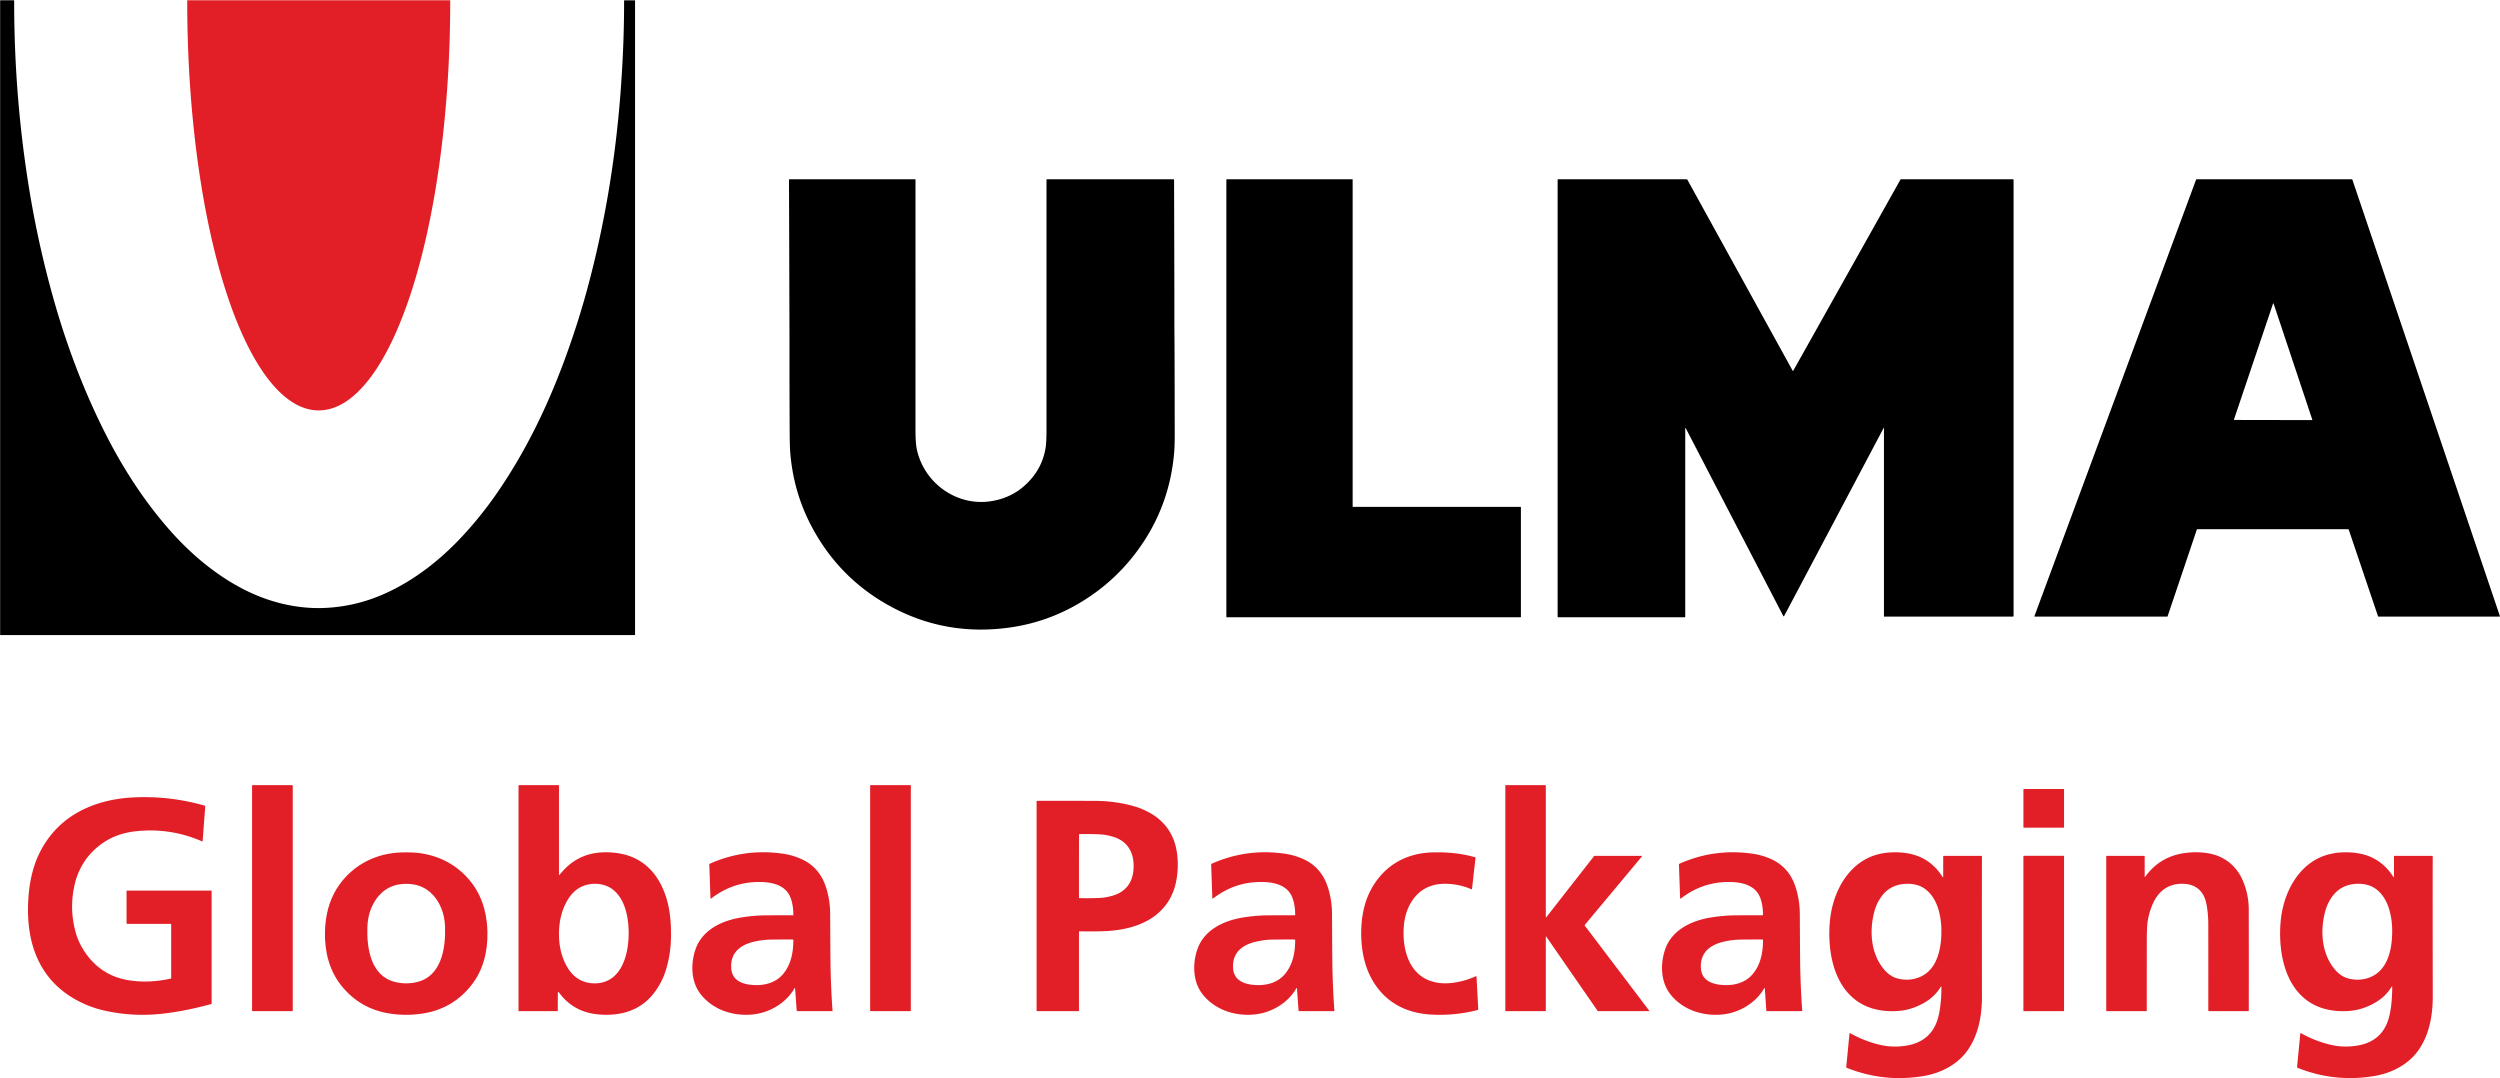
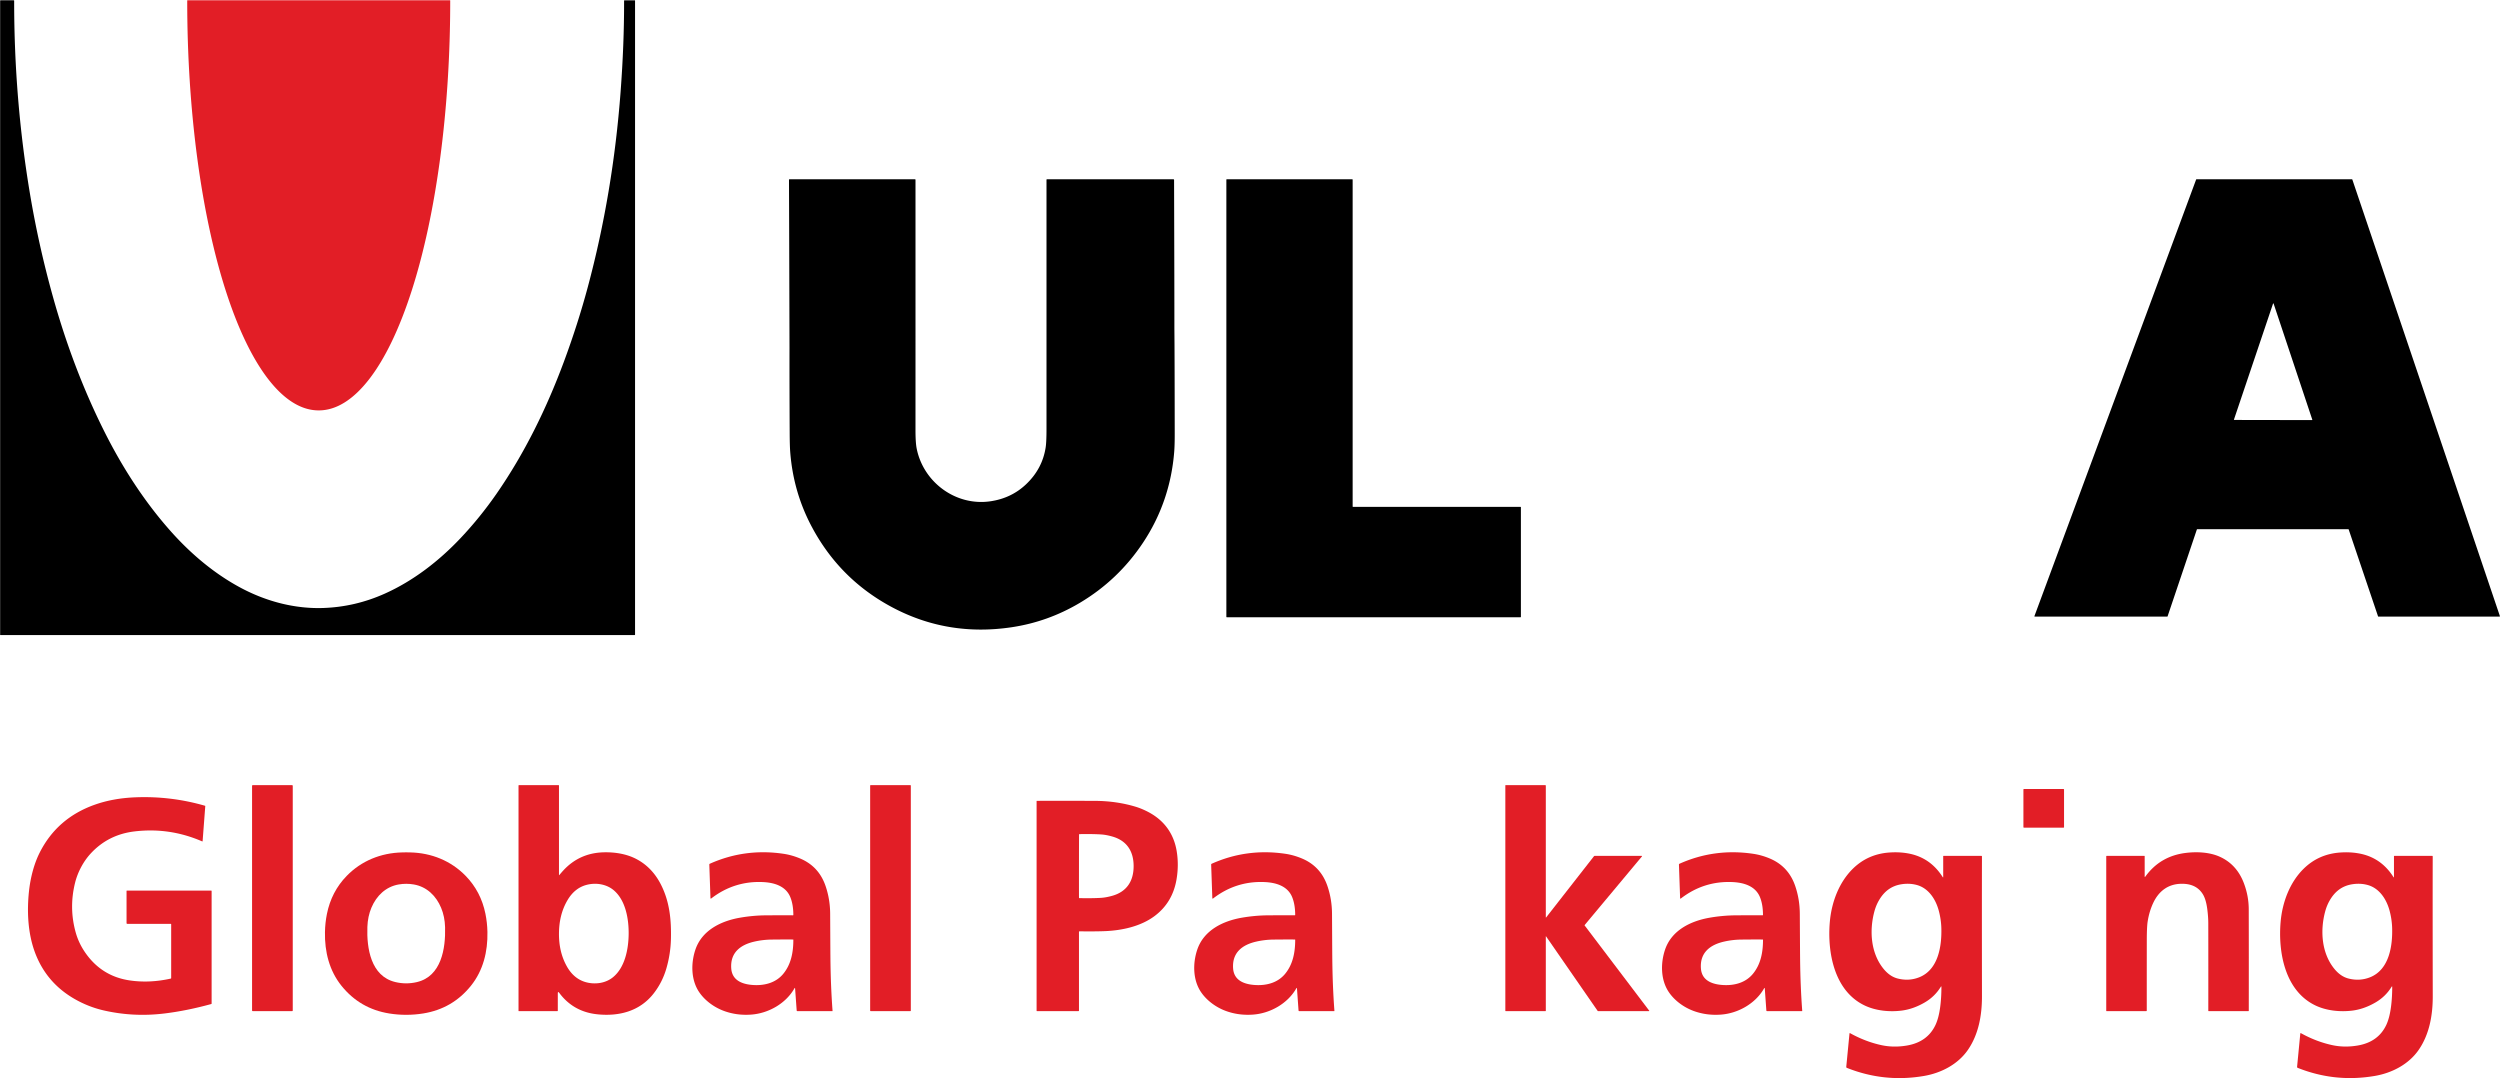
<svg xmlns="http://www.w3.org/2000/svg" version="1.1" viewBox="0.00 0.00 2699.00 1164.00">
  <path fill="#000000" d="   M 670.04 98.49   Q 673.85 47.57 673.77 0.87   Q 673.77 0.33 674.31 0.33   L 685.21 0.33   Q 685.60 0.33 685.60 0.72   L 685.60 684.99   Q 685.60 685.64 684.94 685.64   L 0.53 685.64   Q 0.15 685.64 0.15 685.27   L 0.15 0.71   A 0.39 0.39 0.0 0 1 0.54 0.32   L 14.74 0.32   Q 15.30 0.32 15.30 0.89   Q 15.22 107.39 32.50 210.08   Q 41.82 265.46 57.07 320.13   Q 78.75 397.90 112.08 464.71   C 131.40 503.45 155.06 540.53 183.90 573.06   C 205.78 597.74 231.51 619.58 260.72 635.03   C 288.09 649.50 318.69 657.46 349.26 656.38   Q 383.58 655.16 415.41 640.89   C 446.44 626.98 473.99 605.57 497.34 580.84   Q 518.25 558.70 536.05 533.04   C 566.29 489.46 589.98 441.06 608.62 390.95   Q 623.76 350.23 634.58 309.91   Q 661.84 208.33 670.04 98.49   Z" />
  <path fill="#e21e26" d="   M 485.78 0.32   A 0.27 0.27 0.0 0 1 486.05 0.59   L 486.05 1.33   A 441.73 141.82 -90.0 0 1 344.23 443.06   L 343.95 443.06   A 441.73 141.82 -90.0 0 1 202.13 1.33   L 202.13 0.59   A 0.27 0.27 0.0 0 1 202.40 0.32   L 485.78 0.32   Z" />
  <path fill="#000000" d="   M 963.05 655.54   Q 905.70 624.96 875.52 567.05   Q 856.38 530.33 853.12 487.99   Q 852.60 481.23 852.54 467.98   Q 852.28 416.01 852.34 376.00   Q 852.34 375.33 852.34 374.50   Q 852.01 245.47 851.80 194.03   A 0.47 0.46 -0.0 0 1 852.27 193.57   L 987.86 193.57   A 0.51 0.50 0.0 0 1 988.37 194.07   Q 988.39 413.45 988.36 464.27   Q 988.36 477.72 989.63 484.16   C 996.77 520.44 1031.66 546.55 1068.98 541.23   Q 1091.76 537.98 1107.78 522.80   Q 1125.36 506.14 1128.91 482.96   Q 1129.80 477.11 1129.80 463.01   Q 1129.81 326.88 1129.80 194.07   A 0.51 0.50 -90.0 0 1 1130.30 193.56   L 1266.83 193.56   A 0.71 0.71 0.0 0 1 1267.54 194.27   Q 1267.91 320.61 1267.87 354.50   Q 1267.87 355.75 1267.89 357.00   Q 1268.13 379.41 1268.23 467.76   Q 1268.25 480.59 1267.68 487.73   Q 1263.39 541.62 1234.04 585.83   Q 1207.24 626.20 1165.67 650.90   Q 1131.24 671.35 1092.11 677.18   Q 1022.96 687.49 963.05 655.54   Z" />
  <path fill="#000000" d="   M 1641.96 547.67   L 1641.96 665.93   A 0.44 0.44 0.0 0 1 1641.52 666.37   L 1324.42 666.37   A 0.44 0.44 0.0 0 1 1323.98 665.93   L 1323.98 194.01   A 0.44 0.44 0.0 0 1 1324.42 193.57   L 1459.88 193.57   A 0.44 0.44 0.0 0 1 1460.32 194.01   L 1460.32 546.79   A 0.44 0.44 0.0 0 0 1460.76 547.23   L 1641.52 547.23   A 0.44 0.44 0.0 0 1 1641.96 547.67   Z" />
-   <path fill="#000000" d="   M 2033.99 463.05   Q 2034.28 460.74 2033.22 462.73   L 1926.11 665.13   A 0.47 0.46 45.2 0 1 1925.28 665.12   L 1820.08 462.58   Q 1819.38 461.23 1819.38 462.71   L 1819.38 665.75   A 0.62 0.62 0.0 0 1 1818.76 666.37   L 1682.24 666.37   A 0.63 0.63 0.0 0 1 1681.61 665.74   L 1681.61 194.23   A 0.67 0.67 0.0 0 1 1682.28 193.56   L 1820.69 193.56   A 1.27 1.26 75.7 0 1 1821.80 194.22   L 1935.32 400.16   Q 1935.67 400.79 1936.03 400.16   L 2051.76 193.82   A 0.49 0.48 -75.6 0 1 2052.19 193.56   L 2173.17 193.56   Q 2173.85 193.56 2173.85 194.24   L 2173.85 665.02   A 0.68 0.68 0.0 0 1 2173.17 665.70   L 2034.29 665.70   A 0.38 0.38 0.0 0 1 2033.91 665.32   Q 2033.92 522.62 2033.91 465.51   Q 2033.91 463.69 2033.99 463.05   Z" />
  <path fill="#000000" d="   M 2339.69 665.70   L 2196.83 665.70   A 0.46 0.46 0.0 0 1 2196.40 665.08   L 2370.93 193.86   A 0.46 0.46 0.0 0 1 2371.36 193.56   L 2539.15 193.56   A 0.46 0.46 0.0 0 1 2539.59 193.87   L 2698.86 665.09   A 0.46 0.46 0.0 0 1 2698.43 665.70   L 2567.77 665.70   A 0.46 0.46 0.0 0 1 2567.33 665.39   L 2535.65 571.65   A 0.46 0.46 0.0 0 0 2535.21 571.34   L 2372.17 571.34   A 0.46 0.46 0.0 0 0 2371.73 571.65   L 2340.13 665.39   A 0.46 0.46 0.0 0 1 2339.69 665.70   Z   M 2411.77 452.97   A 0.31 0.31 0.0 0 0 2412.06 453.38   L 2496.07 453.53   A 0.31 0.31 0.0 0 0 2496.37 453.12   L 2454.58 327.75   A 0.31 0.31 0.0 0 0 2453.99 327.75   L 2411.77 452.97   Z" />
  <path fill="#e21e26" d="   M 603.90 944.63   Q 606.66 941.36 608.32 939.58   Q 625.62 920.92 651.52 920.17   C 663.44 919.83 675.95 921.76 686.40 927.09   Q 703.94 936.04 713.60 955.10   C 722.81 973.28 724.83 992.53 724.35 1013.53   Q 723.98 1029.75 719.43 1045.48   Q 715.08 1060.53 705.62 1072.63   C 690.73 1091.66 668.50 1097.46 644.99 1095.05   Q 619.10 1092.40 603.85 1072.01   Q 602.20 1069.81 602.20 1072.56   L 602.20 1091.05   Q 602.20 1091.61 601.63 1091.61   L 560.08 1091.61   A 0.28 0.27 0.0 0 1 559.80 1091.34   L 559.80 848.21   Q 559.80 847.64 560.37 847.64   L 602.93 847.64   Q 603.47 847.64 603.47 848.18   L 603.47 944.48   Q 603.47 945.14 603.90 944.63   Z   M 603.47 1007.56   C 603.36 1020.20 605.78 1032.35 612.02 1043.39   Q 619.50 1056.65 632.24 1060.29   C 642.25 1063.14 653.72 1061.62 661.82 1054.99   C 674.90 1044.28 678.56 1024.20 678.70 1008.22   C 678.84 992.24 675.53 972.09 662.65 961.16   C 654.66 954.39 643.22 952.66 633.16 955.34   Q 620.36 958.75 612.64 971.88   C 606.21 982.81 603.58 994.92 603.47 1007.56   Z" />
  <path fill="#e21e26" d="   M 1668.86 990.21   Q 1668.86 990.92 1669.30 990.36   L 1720.76 924.49   A 1.30 1.28 -70.5 0 1 1721.77 924.00   L 1772.35 924.00   A 0.36 0.36 0.0 0 1 1772.63 924.59   L 1710.85 998.60   Q 1710.60 998.91 1710.84 999.22   L 1780.34 1090.92   Q 1780.87 1091.61 1779.99 1091.61   L 1725.44 1091.61   A 0.87 0.87 0.0 0 1 1724.72 1091.23   L 1669.21 1011.00   Q 1668.86 1010.49 1668.86 1011.11   L 1668.86 1091.23   A 0.38 0.38 0.0 0 1 1668.48 1091.61   L 1625.56 1091.61   A 0.40 0.39 0.0 0 1 1625.16 1091.22   L 1625.16 847.99   A 0.35 0.35 0.0 0 1 1625.51 847.64   L 1668.25 847.64   A 0.61 0.61 0.0 0 1 1668.86 848.25   L 1668.86 990.21   Z" />
  <rect fill="#e21e26" x="272.13" y="847.66" width="43.92" height="243.96" rx="0.64" />
  <rect fill="#e21e26" x="939.42" y="847.63" width="43.90" height="243.98" rx="0.51" />
  <rect fill="#e21e26" x="2184.48" y="851.80" width="43.86" height="41.78" rx="0.56" />
  <path fill="#e21e26" d="   M 184.22 997.38   L 137.49 997.38   Q 136.62 997.38 136.62 996.51   L 136.62 961.94   A 0.45 0.45 0.0 0 1 137.07 961.49   L 227.98 961.49   A 0.49 0.48 90.0 0 1 228.46 961.98   L 228.46 1083.42   A 0.56 0.55 82.6 0 1 228.05 1083.96   Q 201.84 1091.17 177.73 1094.13   Q 144.10 1098.27 111.79 1090.81   Q 95.48 1087.04 80.61 1078.54   Q 49.67 1060.84 37.53 1027.66   C 30.04 1007.19 28.96 983.60 31.34 961.80   C 32.88 947.72 36.62 932.89 42.78 920.63   Q 61.58 883.25 102.13 868.82   Q 121.88 861.79 145.85 860.80   Q 184.39 859.21 221.36 869.91   Q 221.64 869.99 221.61 870.28   L 218.74 908.06   A 0.36 0.36 0.0 0 1 218.24 908.36   Q 183.14 893.10 145.30 897.59   Q 116.77 900.97 97.82 921.56   C 90.10 929.95 83.94 941.46 81.10 952.81   Q 74.27 980.14 81.77 1006.82   Q 85.24 1019.19 93.22 1030.13   Q 110.67 1054.05 139.78 1058.42   Q 161.22 1061.64 184.25 1056.51   Q 184.80 1056.38 184.80 1055.81   L 184.80 997.96   Q 184.80 997.38 184.22 997.38   Z" />
  <path fill="#e21e26" d="   M 1164.86 1006.01   L 1164.86 1091.01   A 0.61 0.61 0.0 0 1 1164.25 1091.62   L 1119.50 1091.62   A 0.39 0.39 0.0 0 1 1119.11 1091.23   L 1119.11 864.96   Q 1119.11 864.59 1119.47 864.59   Q 1146.98 864.50 1181.78 864.61   Q 1205.27 864.69 1226.01 870.94   Q 1232.56 872.92 1239.59 876.59   C 1256.62 885.49 1267.35 899.91 1270.42 919.31   Q 1272.78 934.17 1270.16 949.49   Q 1265.82 974.76 1246.06 989.28   C 1231.30 1000.12 1211.44 1004.54 1192.76 1005.26   Q 1181.09 1005.71 1165.43 1005.45   A 0.56 0.56 0.0 0 0 1164.86 1006.01   Z   M 1164.86 935.07   Q 1164.83 965.93 1164.89 969.20   A 0.42 0.41 89.2 0 0 1165.30 969.61   Q 1178.60 969.89 1188.33 969.34   Q 1193.95 969.03 1200.82 967.09   C 1216.44 962.67 1223.85 951.24 1223.86 935.12   C 1223.88 919.01 1216.49 907.56 1200.89 903.12   Q 1194.02 901.16 1188.40 900.84   Q 1178.67 900.27 1165.37 900.52   A 0.42 0.41 -89.1 0 0 1164.96 900.94   Q 1164.89 904.20 1164.86 935.07   Z" />
  <path fill="#e21e26" d="   M 438.43 920.19   Q 439.25 920.18 442.77 920.26   C 465.73 920.75 486.77 929.25 502.65 945.51   Q 519.18 962.45 524.06 986.45   Q 526.02 996.06 526.23 1006.14   C 526.68 1027.39 521.61 1047.80 508.45 1064.20   Q 488.54 1089.01 456.95 1094.12   Q 447.88 1095.59 438.63 1095.60   Q 429.38 1095.61 420.31 1094.16   Q 388.71 1089.12 368.74 1064.36   C 355.54 1047.99 350.42 1027.59 350.83 1006.34   Q 351.01 996.26 352.95 986.65   Q 357.78 962.63 374.27 945.66   C 390.11 929.36 411.13 920.81 434.09 920.27   Q 437.61 920.19 438.43 920.19   Z   M 438.37 1061.63   Q 444.14 1061.65 450.01 1060.28   C 476.58 1054.08 481.16 1023.82 480.51 1001.01   Q 480.19 989.56 476.24 980.09   C 470.86 967.18 460.82 957.36 446.87 954.89   Q 442.81 954.17 438.71 954.16   Q 434.61 954.15 430.55 954.84   C 416.58 957.22 406.48 966.98 401.02 979.85   Q 397.01 989.30 396.62 1000.75   C 395.82 1023.55 400.21 1053.84 426.74 1060.21   Q 432.61 1061.62 438.37 1061.63   Z" />
  <path fill="#e21e26" d="   M 858.40 1067.29   Q 858.30 1065.93 857.63 1067.11   C 848.29 1083.49 829.54 1094.05 810.90 1095.37   Q 795.20 1096.49 781.34 1091.32   C 770.75 1087.38 760.84 1080.06 754.73 1070.96   C 745.98 1057.93 745.82 1040.07 750.66 1025.50   C 757.68 1004.34 778.34 994.31 798.92 990.74   Q 813.18 988.26 827.67 988.19   Q 850.62 988.06 855.97 988.17   Q 856.49 988.18 856.49 987.66   Q 856.45 976.35 853.16 968.41   C 848.25 956.56 835.83 952.81 823.41 952.28   Q 792.66 950.94 767.95 969.90   Q 767.05 970.59 767.01 969.45   L 765.77 933.41   A 0.98 0.97 -13.1 0 1 766.35 932.49   Q 804.28 915.52 846.19 921.80   Q 854.85 923.11 863.51 926.70   Q 884.06 935.20 891.34 956.70   Q 896.15 970.90 896.24 986.37   Q 896.46 1028.13 896.53 1034.79   Q 896.83 1064.72 898.82 1091.32   A 0.28 0.28 0.0 0 1 898.54 1091.63   L 860.93 1091.62   Q 860.14 1091.62 860.09 1090.83   L 858.40 1067.29   Z   M 813.94 1063.46   C 826.20 1064.07 837.87 1060.71 845.57 1051.40   C 854.14 1041.02 856.49 1027.91 856.50 1014.61   A 0.32 0.31 0.9 0 0 856.18 1014.30   Q 848.07 1014.21 833.19 1014.37   Q 823.54 1014.47 814.34 1016.58   C 799.11 1020.07 788.26 1028.62 789.45 1045.50   C 790.42 1059.11 802.38 1062.87 813.94 1063.46   Z" />
  <path fill="#e21e26" d="   M 1400.22 1067.28   Q 1400.12 1065.92 1399.45 1067.10   C 1390.10 1083.49 1371.36 1094.04 1352.72 1095.37   Q 1337.02 1096.49 1323.15 1091.32   C 1312.57 1087.38 1302.66 1080.06 1296.55 1070.96   C 1287.79 1057.94 1287.64 1040.08 1292.47 1025.50   C 1299.49 1004.34 1320.15 994.32 1340.72 990.74   Q 1354.98 988.27 1369.47 988.19   Q 1392.42 988.05 1397.77 988.16   Q 1398.29 988.17 1398.29 987.65   Q 1398.25 976.34 1394.96 968.40   C 1390.05 956.56 1377.63 952.81 1365.21 952.28   Q 1334.46 950.94 1309.76 969.91   Q 1308.86 970.60 1308.82 969.46   L 1307.57 933.42   A 0.98 0.97 -13.1 0 1 1308.15 932.50   Q 1346.08 915.53 1387.98 921.80   Q 1396.64 923.11 1405.31 926.70   Q 1425.86 935.19 1433.14 956.69   Q 1437.95 970.89 1438.04 986.36   Q 1438.27 1028.12 1438.34 1034.78   Q 1438.64 1064.71 1440.64 1091.31   A 0.28 0.28 0.0 0 1 1440.36 1091.62   L 1402.74 1091.61   Q 1401.95 1091.61 1401.90 1090.82   L 1400.22 1067.28   Z   M 1355.74 1063.46   C 1368.00 1064.07 1379.67 1060.71 1387.37 1051.40   C 1395.94 1041.02 1398.29 1027.92 1398.30 1014.62   A 0.32 0.31 1.0 0 0 1397.99 1014.31   Q 1389.88 1014.22 1375.00 1014.37   Q 1365.35 1014.47 1356.15 1016.58   C 1340.92 1020.07 1330.07 1028.62 1331.26 1045.50   C 1332.22 1059.11 1344.18 1062.87 1355.74 1063.46   Z" />
-   <path fill="#e21e26" d="   M 1588.85 960.20   Q 1576.51 954.68 1562.29 954.16   C 1543.86 953.47 1529.77 961.23 1521.38 977.94   Q 1515.91 988.86 1515.34 1004.01   C 1514.53 1025.81 1521.34 1051.14 1544.41 1059.06   Q 1554.41 1062.49 1566.27 1061.29   Q 1580.38 1059.86 1593.45 1053.87   A 0.41 0.41 0.0 0 1 1594.02 1054.22   L 1595.90 1089.11   A 1.35 1.35 0.0 0 1 1594.89 1090.49   Q 1569.99 1096.88 1544.21 1095.27   C 1516.01 1093.52 1493.26 1080.57 1479.95 1055.08   C 1471.15 1038.22 1468.58 1017.56 1469.87 998.41   C 1470.87 983.57 1474.67 969.06 1482.30 956.58   Q 1499.15 929.07 1530.21 922.15   Q 1538.80 920.24 1550.09 920.16   C 1564.71 920.07 1578.70 921.52 1592.48 925.50   Q 1593.02 925.66 1592.96 926.22   L 1589.14 960.03   A 0.21 0.21 0.0 0 1 1588.85 960.20   Z" />
  <path fill="#e21e26" d="   M 1905.26 1067.28   Q 1905.16 1065.92 1904.49 1067.10   C 1895.15 1083.49 1876.41 1094.05 1857.77 1095.38   Q 1842.07 1096.50 1828.20 1091.34   C 1817.61 1087.40 1807.70 1080.08 1801.59 1070.98   C 1792.83 1057.96 1792.67 1040.10 1797.50 1025.52   C 1804.52 1004.36 1825.18 994.33 1845.75 990.75   Q 1860.01 988.27 1874.50 988.19   Q 1897.45 988.05 1902.80 988.16   Q 1903.32 988.17 1903.32 987.65   Q 1903.28 976.34 1899.99 968.40   C 1895.07 956.56 1882.65 952.81 1870.23 952.28   Q 1839.48 950.95 1814.78 969.92   Q 1813.88 970.61 1813.84 969.47   L 1812.59 933.43   A 0.98 0.97 -13.1 0 1 1813.17 932.51   Q 1851.09 915.53 1893.00 921.80   Q 1901.66 923.10 1910.33 926.69   Q 1930.88 935.18 1938.17 956.68   Q 1942.98 970.88 1943.07 986.35   Q 1943.31 1028.11 1943.38 1034.77   Q 1943.69 1064.70 1945.69 1091.30   A 0.28 0.28 0.0 0 1 1945.41 1091.61   L 1907.79 1091.61   Q 1907.00 1091.61 1906.95 1090.82   L 1905.26 1067.28   Z   M 1860.79 1063.46   C 1873.05 1064.07 1884.72 1060.71 1892.42 1051.40   C 1900.99 1041.02 1903.34 1027.92 1903.35 1014.62   A 0.32 0.31 1.0 0 0 1903.04 1014.31   Q 1894.93 1014.22 1880.05 1014.37   Q 1870.40 1014.47 1861.20 1016.58   C 1845.97 1020.07 1835.12 1028.62 1836.31 1045.50   C 1837.27 1059.11 1849.23 1062.87 1860.79 1063.46   Z" />
  <path fill="#e21e26" d="   M 2097.30 946.85   Q 2097.88 947.77 2097.88 946.67   L 2097.88 924.41   A 0.42 0.42 0.0 0 1 2098.30 923.99   L 2139.06 923.99   A 0.66 0.66 0.0 0 1 2139.72 924.65   Q 2139.58 970.29 2139.73 1075.77   C 2139.76 1096.00 2136.09 1116.75 2124.52 1133.49   C 2113.81 1149.00 2095.80 1158.41 2077.15 1161.60   Q 2034.19 1168.97 1993.88 1152.86   A 1.06 1.05 -76.7 0 1 1993.22 1151.78   L 1996.71 1115.75   A 0.44 0.44 0.0 0 1 1997.36 1115.41   Q 2013.80 1124.54 2030.99 1128.30   Q 2044.20 1131.20 2058.54 1128.78   Q 2080.75 1125.05 2089.49 1106.68   Q 2092.99 1099.31 2094.59 1087.44   Q 2095.93 1077.49 2095.96 1065.68   Q 2095.96 1064.25 2095.21 1065.47   Q 2088.75 1075.95 2077.97 1082.23   Q 2065.61 1089.43 2053.08 1091.03   C 2040.03 1092.68 2025.47 1091.28 2013.53 1085.72   C 1980.00 1070.09 1972.61 1027.85 1975.50 995.07   C 1977.36 973.99 1985.45 952.38 2000.57 937.66   Q 2016.69 921.98 2039.78 920.37   Q 2050.25 919.63 2059.72 921.30   Q 2083.77 925.51 2097.30 946.85   Z   M 2072.23 1054.98   C 2092.83 1046.63 2096.42 1020.94 2095.87 1001.90   Q 2095.59 992.59 2093.16 983.39   C 2089.88 970.96 2082.17 958.90 2069.38 955.43   Q 2061.43 953.27 2052.72 954.66   C 2041.70 956.42 2034.03 962.50 2028.50 972.04   Q 2025.38 977.42 2023.65 983.74   C 2018.07 1004.20 2019.50 1028.49 2033.19 1045.60   Q 2040.11 1054.25 2048.84 1056.43   Q 2061.08 1059.50 2072.23 1054.98   Z" />
  <path fill="#e21e26" d="   M 2316.19 946.27   Q 2332.24 924.11 2360.02 920.78   C 2372.02 919.34 2385.54 920.04 2396.33 924.87   Q 2414.73 933.11 2422.45 953.39   Q 2427.70 967.18 2427.74 981.59   Q 2427.88 1031.96 2427.78 1091.22   A 0.39 0.39 0.0 0 1 2427.39 1091.61   L 2384.50 1091.61   A 0.42 0.41 -0.0 0 1 2384.08 1091.20   Q 2384.15 1041.53 2384.06 996.80   Q 2384.05 989.44 2382.91 981.02   Q 2381.60 971.23 2378.47 965.88   Q 2371.24 953.52 2354.06 954.16   C 2340.31 954.66 2330.58 962.30 2324.73 974.56   Q 2320.31 983.86 2318.59 995.05   Q 2317.70 1000.82 2317.68 1015.01   Q 2317.65 1039.39 2317.65 1090.96   A 0.66 0.66 0.0 0 1 2316.99 1091.62   L 2274.26 1091.62   A 0.36 0.36 0.0 0 1 2273.90 1091.26   L 2273.90 924.55   A 0.56 0.55 0.0 0 1 2274.46 924.00   L 2315.07 924.00   A 0.32 0.32 0.0 0 1 2315.39 924.32   L 2315.39 946.02   Q 2315.39 947.38 2316.19 946.27   Z" />
  <path fill="#e21e26" d="   M 2583.95 946.85   Q 2584.53 947.77 2584.53 946.67   L 2584.53 924.41   A 0.42 0.42 0.0 0 1 2584.95 923.99   L 2625.70 923.98   A 0.66 0.66 0.0 0 1 2626.36 924.64   Q 2626.23 970.28 2626.40 1075.74   C 2626.43 1095.97 2622.77 1116.72 2611.20 1133.46   C 2600.50 1148.97 2582.49 1158.38 2563.85 1161.57   Q 2520.89 1168.95 2480.59 1152.85   A 1.06 1.05 -76.7 0 1 2479.93 1151.77   L 2483.41 1115.74   A 0.44 0.44 0.0 0 1 2484.06 1115.40   Q 2500.50 1124.53 2517.69 1128.28   Q 2530.89 1131.18 2545.23 1128.76   Q 2567.44 1125.03 2576.17 1106.66   Q 2579.67 1099.29 2581.27 1087.42   Q 2582.61 1077.47 2582.64 1065.66   Q 2582.64 1064.23 2581.89 1065.45   Q 2575.43 1075.93 2564.65 1082.21   Q 2552.29 1089.41 2539.77 1091.02   C 2526.72 1092.67 2512.16 1091.27 2500.22 1085.71   C 2466.69 1070.09 2459.30 1027.86 2462.18 995.08   C 2464.04 974.01 2472.12 952.40 2487.24 937.68   Q 2503.35 922.00 2526.44 920.38   Q 2536.91 919.64 2546.37 921.31   Q 2570.42 925.51 2583.95 946.85   Z   M 2558.91 1054.99   C 2579.52 1046.64 2583.11 1020.95 2582.56 1001.91   Q 2582.28 992.60 2579.85 983.40   C 2576.57 970.96 2568.86 958.90 2556.07 955.43   Q 2548.12 953.27 2539.41 954.66   C 2528.39 956.42 2520.72 962.50 2515.19 972.04   Q 2512.07 977.42 2510.34 983.74   C 2504.75 1004.20 2506.18 1028.49 2519.87 1045.60   Q 2526.79 1054.26 2535.52 1056.44   Q 2547.76 1059.51 2558.91 1054.99   Z" />
-   <rect fill="#e21e26" x="2184.46" y="923.95" width="43.88" height="167.66" rx="0.49" />
</svg>